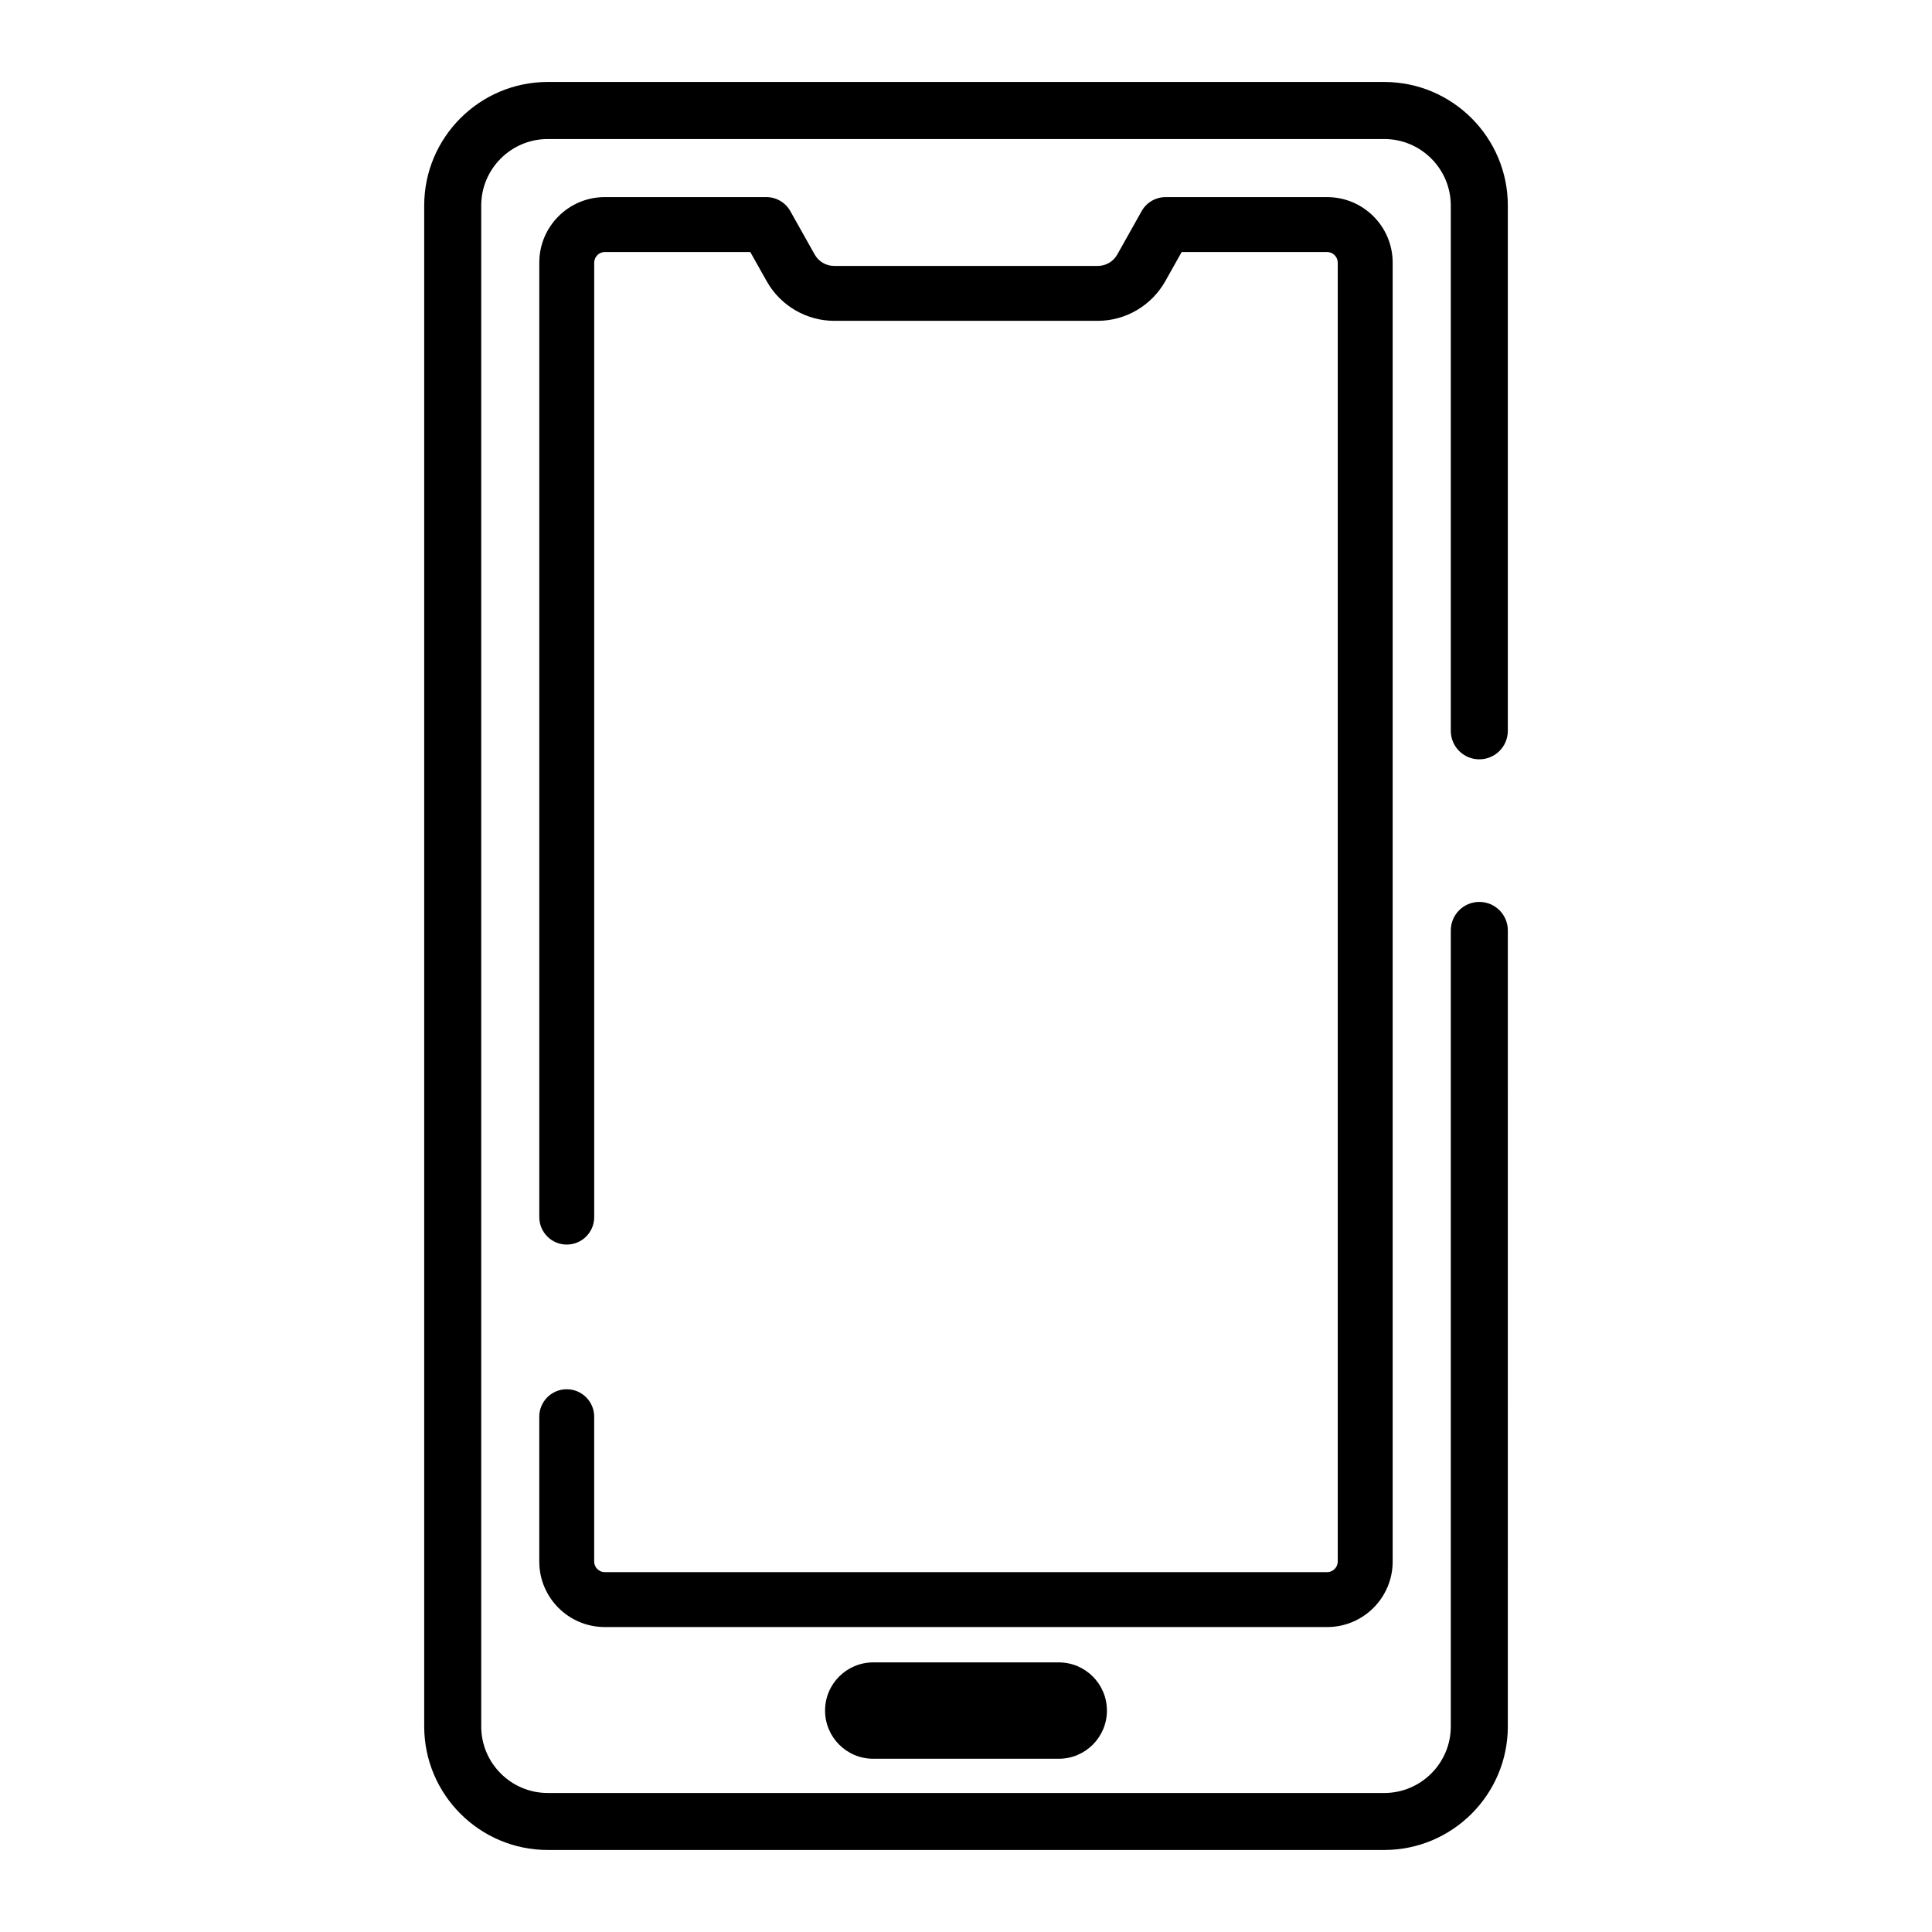
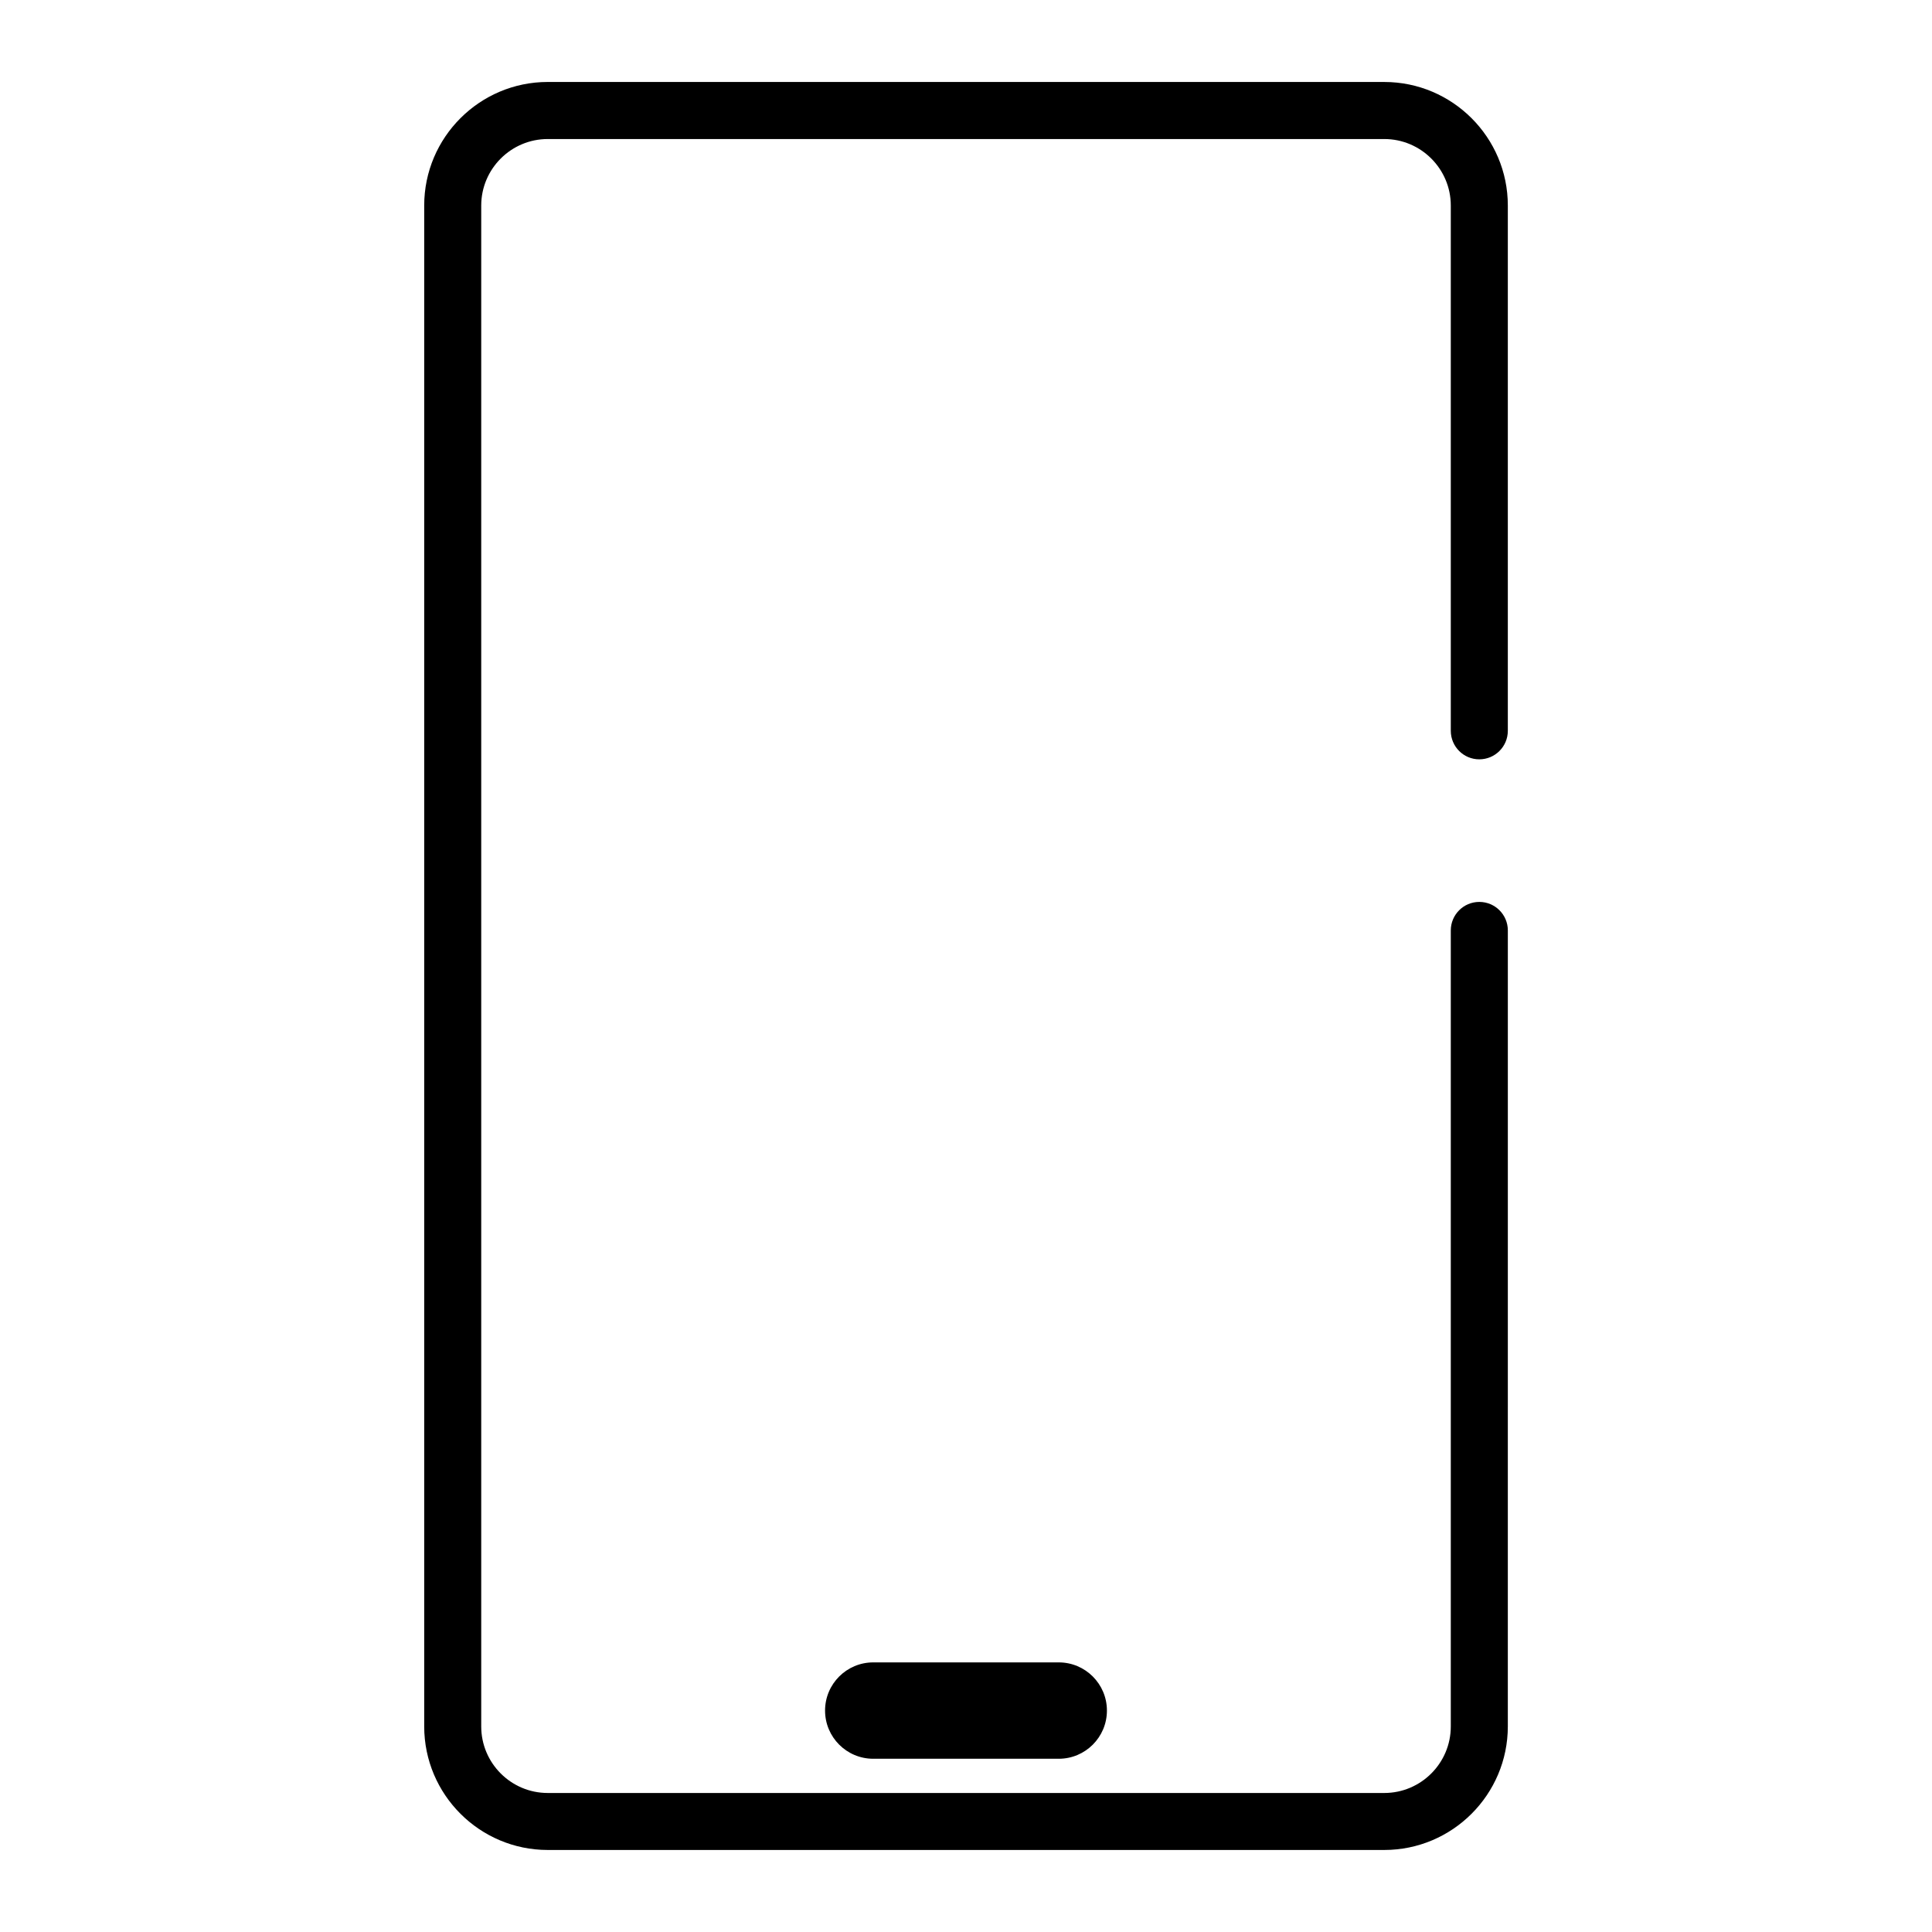
<svg xmlns="http://www.w3.org/2000/svg" fill="#000000" width="800px" height="800px" version="1.1" viewBox="144 144 512 512">
  <g>
    <path d="m536.03 345.23c4.172 0 7.559-3.383 7.559-7.559v-139.2c0-18.055-14.691-32.746-32.746-32.746l-221.68-0.004c-18.055 0-32.746 14.691-32.746 32.746v403.05c0 18.055 14.691 32.746 32.746 32.746h221.68c18.055 0 32.746-14.691 32.746-32.746l0.004-210.94c0-4.176-3.387-7.559-7.559-7.559s-7.559 3.383-7.559 7.559v210.95c0 9.723-7.91 17.633-17.633 17.633h-221.68c-9.723 0-17.633-7.91-17.633-17.633v-403.05c0-9.723 7.91-17.633 17.633-17.633h221.68c9.723 0 17.633 7.91 17.633 17.633v139.2c0 4.172 3.387 7.555 7.559 7.555z" />
-     <path d="m513.07 557.84v-344.25c0-9.57-7.785-17.352-17.352-17.352h-42.824c-2.633 0-5.059 1.418-6.348 3.711l-6.434 11.465c-1.086 1.918-3.031 3.059-5.207 3.059h-69.824c-2.176 0-4.117-1.145-5.191-3.039l-6.449-11.484c-1.289-2.293-3.715-3.715-6.348-3.715h-42.824c-9.57 0-17.352 7.785-17.352 17.352v252.96c0 4.019 3.258 7.277 7.277 7.277s7.277-3.258 7.277-7.277v-252.96c0-1.52 1.285-2.801 2.801-2.801h38.562l4.379 7.793c3.644 6.441 10.496 10.445 17.871 10.445h69.824c7.375 0 14.223-4.004 17.883-10.465l4.363-7.773h38.562c1.516 0 2.801 1.281 2.801 2.801v344.25c0 1.52-1.285 2.801-2.801 2.801l-191.45-0.004c-1.543 0-2.801-1.258-2.801-2.801v-38.391c0-4.019-3.258-7.277-7.277-7.277-4.019 0-7.277 3.258-7.277 7.277v38.391c0 9.57 7.785 17.352 17.352 17.352h191.45c9.574 0.004 17.355-7.781 17.355-17.348z" />
    <path d="m375.42 584.55c-7.055 0-12.77 5.719-12.77 12.77 0 7.055 5.719 12.77 12.77 12.77h49.156c7.055 0 12.77-5.719 12.77-12.77 0-7.055-5.719-12.77-12.77-12.77z" />
  </g>
</svg>